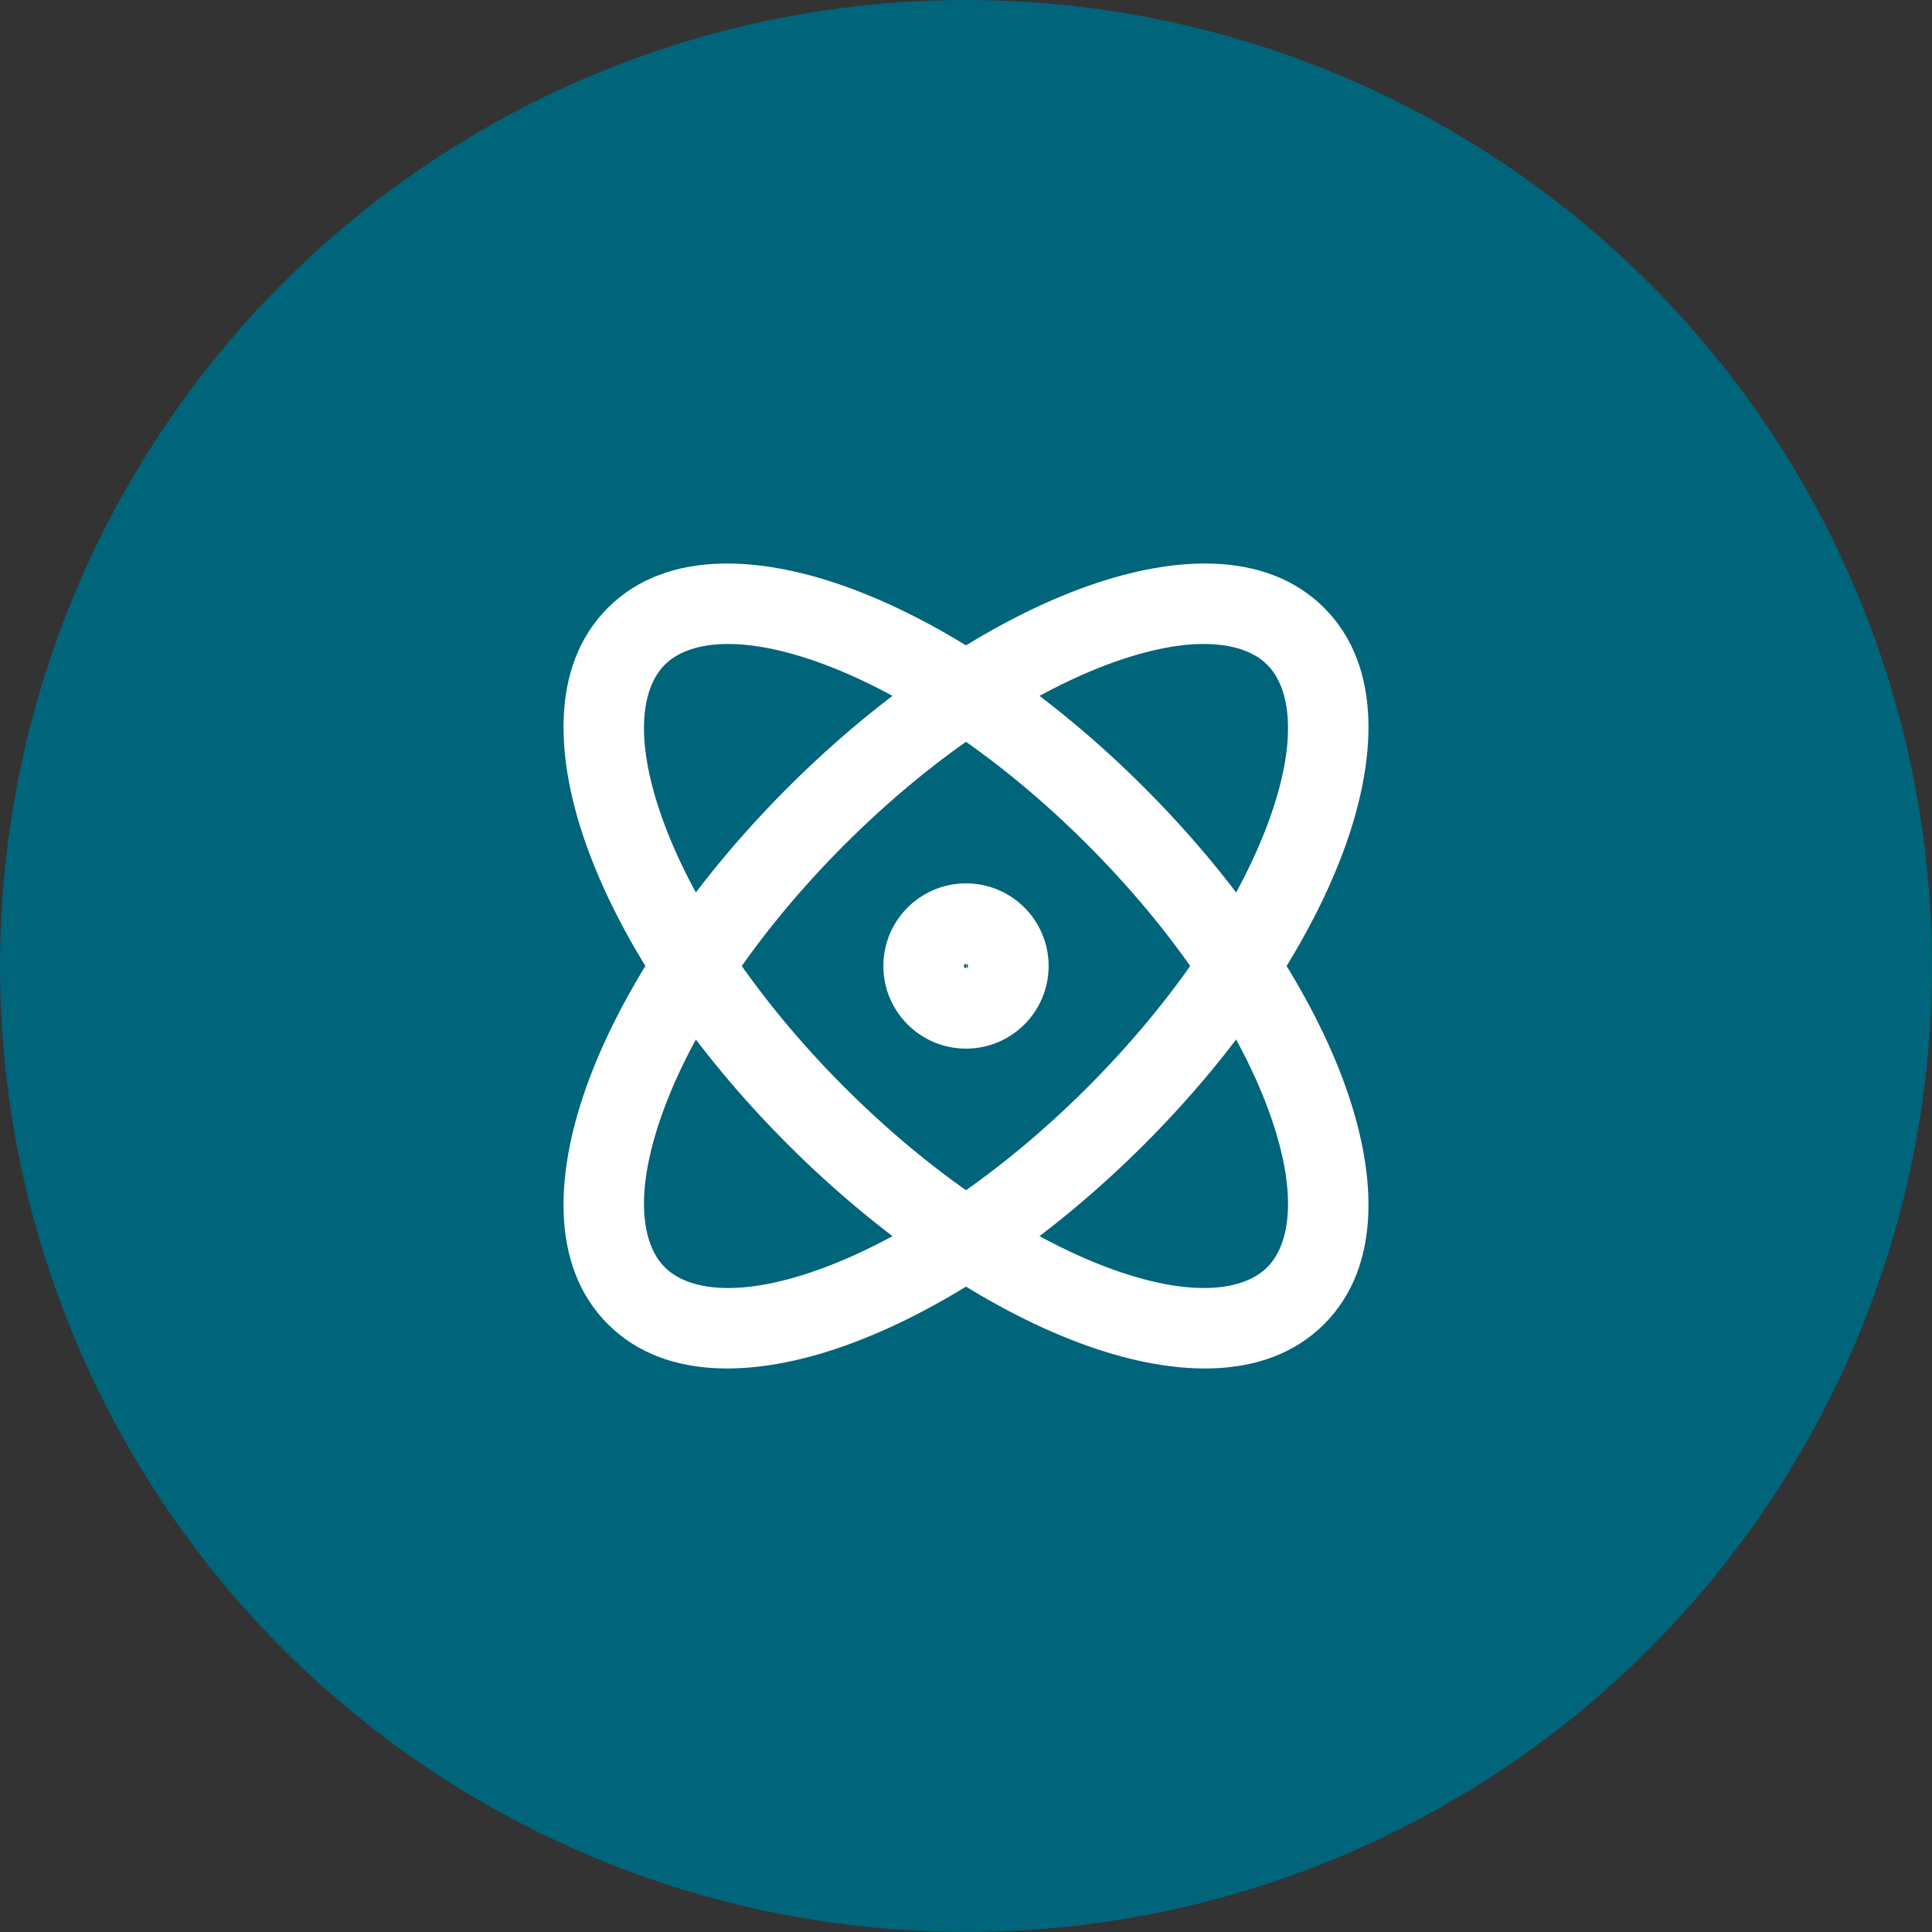
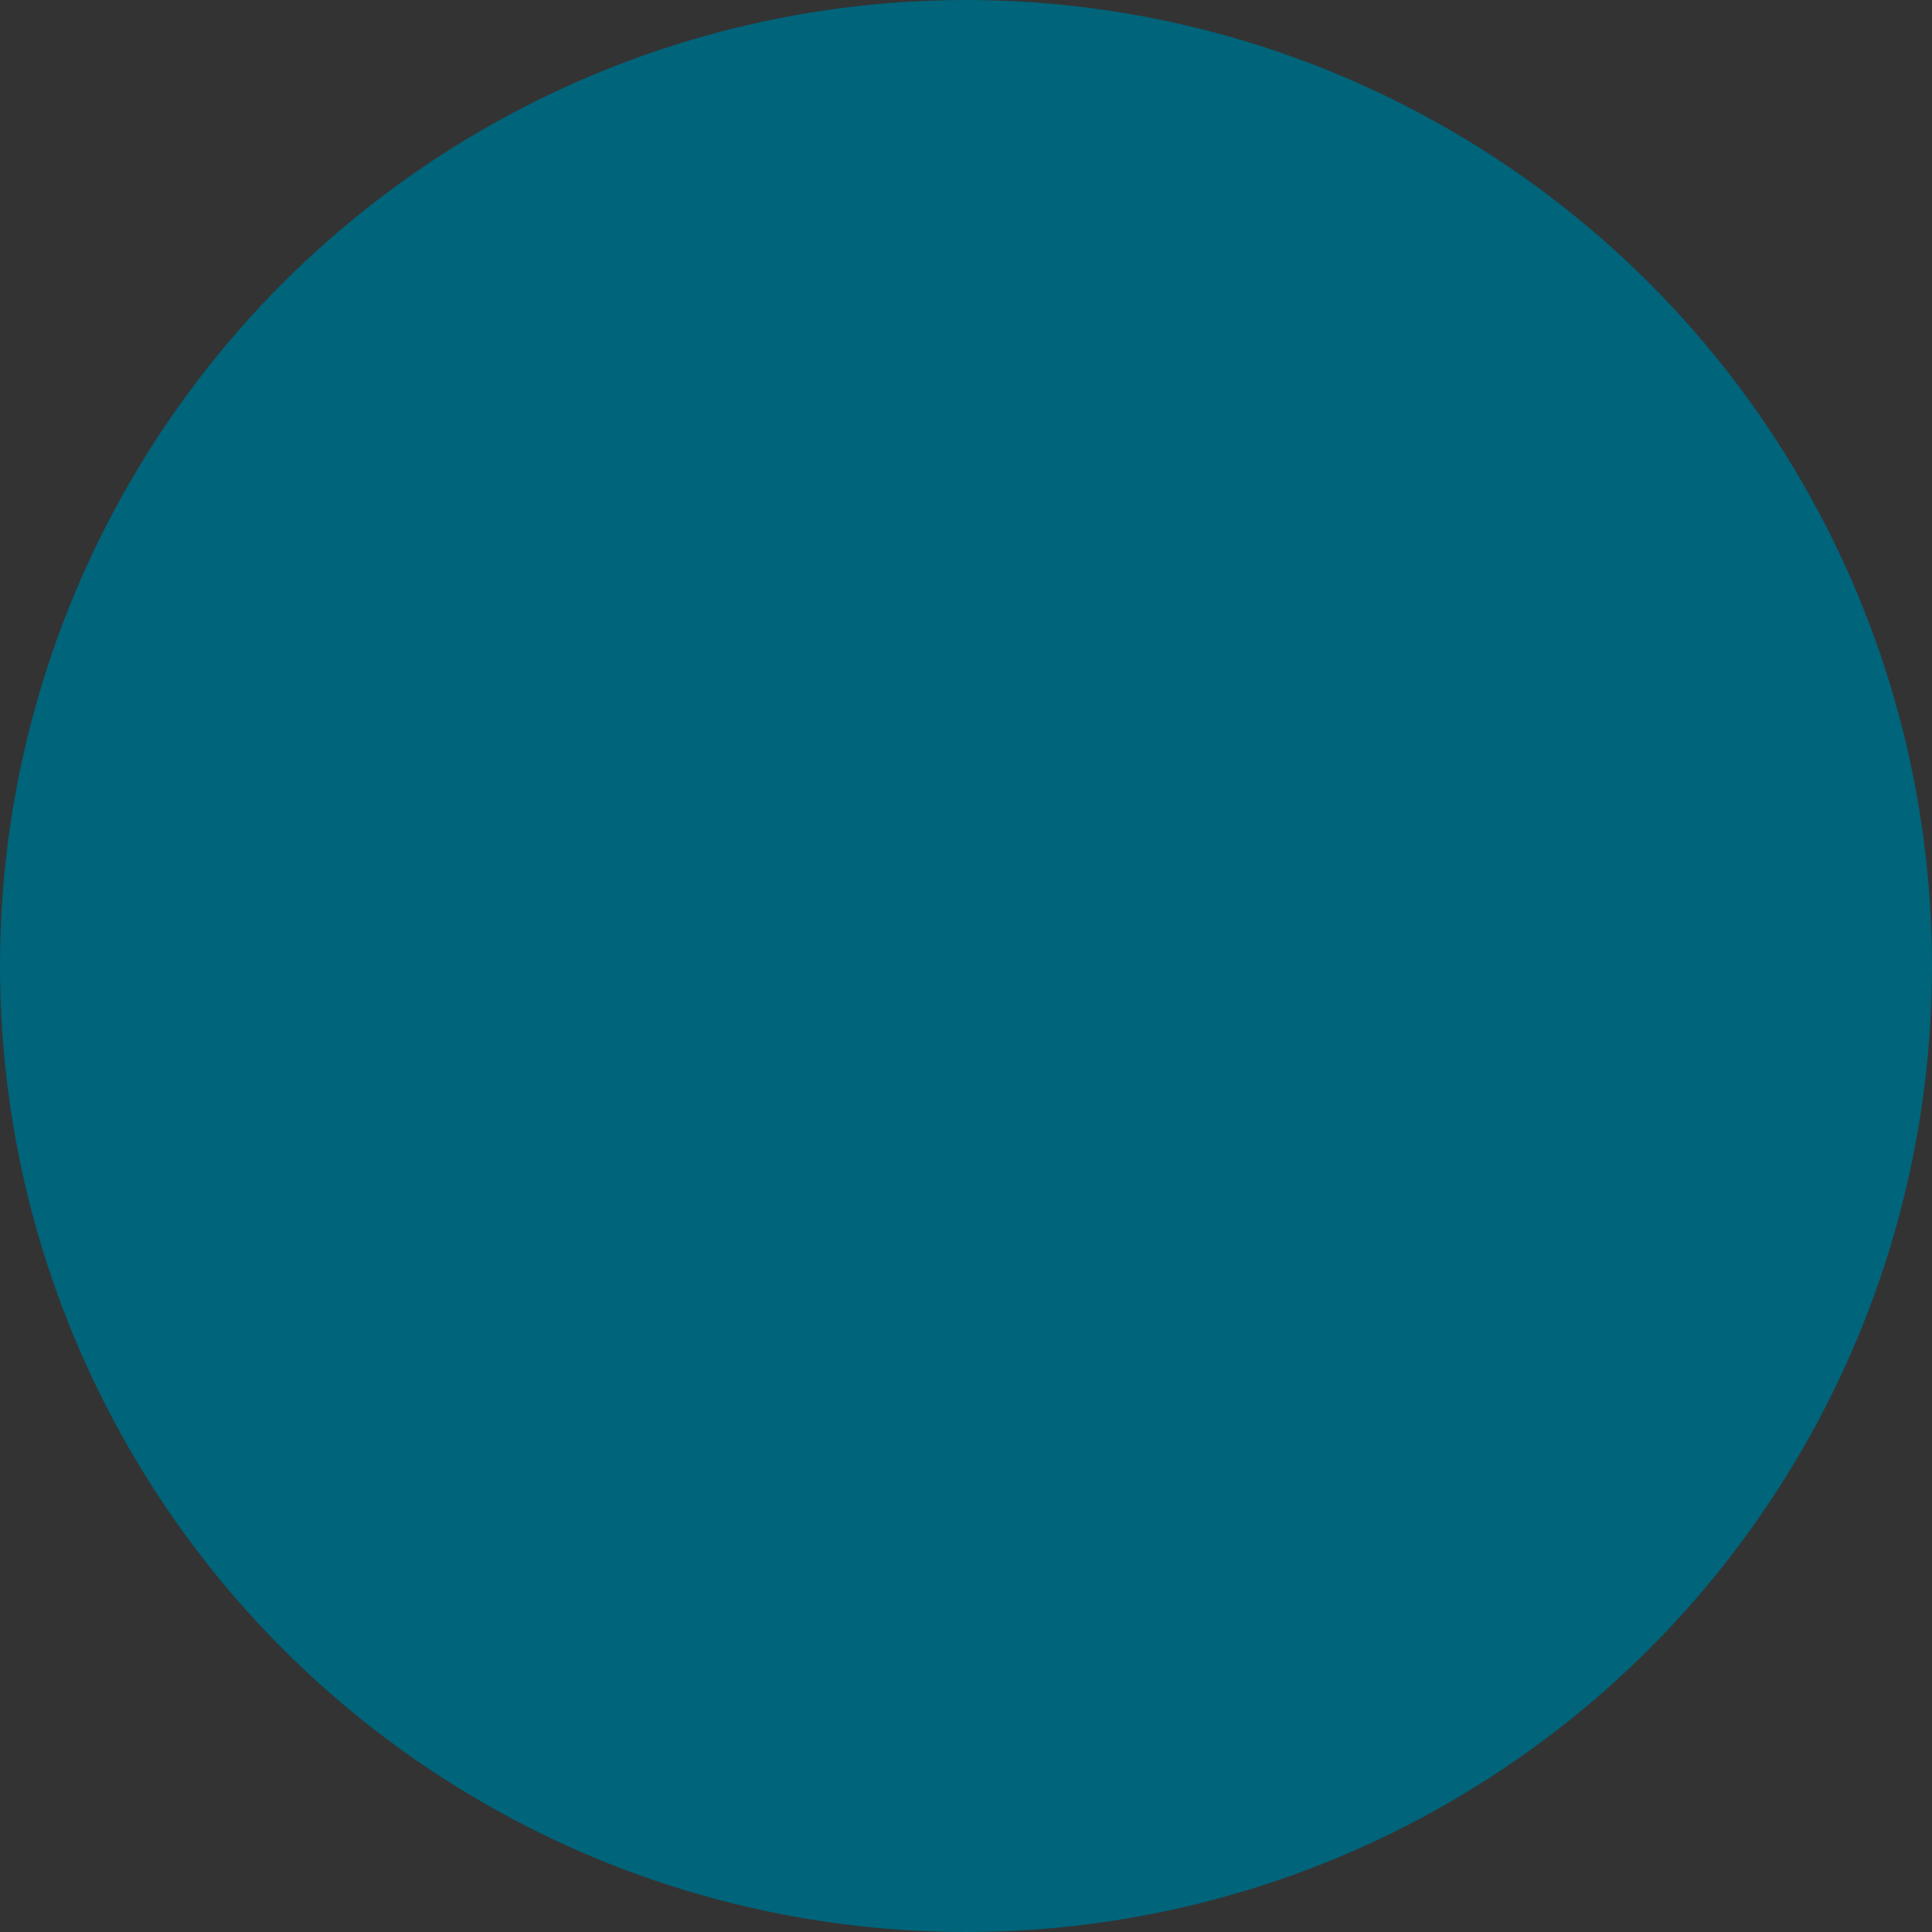
<svg xmlns="http://www.w3.org/2000/svg" width="48" height="48" viewBox="0 0 48 48" fill="none">
  <rect x="0" y="0" width="48" height="48" fill="#333333" stroke="none" />
  <circle cx="24" cy="24" r="24" fill="#00647A" />
-   <path d="M25.053 24H24.053C24.053 24.029 24.029 24.053 24 24.053V25.053V26.053C25.134 26.053 26.053 25.134 26.053 24H25.053ZM24 25.053V24.053C23.971 24.053 23.947 24.029 23.947 24H22.947H21.947C21.947 25.134 22.866 26.053 24 26.053V25.053ZM22.947 24H23.947C23.947 23.971 23.971 23.947 24 23.947V22.947V21.947C22.866 21.947 21.947 22.866 21.947 24H22.947ZM24 22.947V23.947C24.029 23.947 24.053 23.971 24.053 24H25.053H26.053C26.053 22.866 25.134 21.947 24 21.947V22.947ZM24 24V25H24.011V24V23H24V24ZM27.723 27.723L27.016 27.016C24.831 29.201 22.484 30.741 20.489 31.489C18.402 32.271 17.096 32.065 16.516 31.484L15.809 32.191L15.102 32.898C16.578 34.374 18.967 34.196 21.192 33.361C23.51 32.492 26.091 30.77 28.43 28.43L27.723 27.723ZM15.809 32.191L16.516 31.484C15.935 30.904 15.729 29.598 16.511 27.511C17.259 25.516 18.799 23.169 20.984 20.984L20.277 20.277L19.57 19.57C17.23 21.909 15.508 24.49 14.639 26.808C13.804 29.033 13.626 31.422 15.102 32.898L15.809 32.191ZM20.277 20.277L20.984 20.984C23.169 18.799 25.516 17.259 27.511 16.511C29.598 15.729 30.904 15.935 31.484 16.516L32.191 15.809L32.898 15.102C31.422 13.626 29.033 13.804 26.808 14.639C24.49 15.508 21.909 17.23 19.57 19.57L20.277 20.277ZM32.191 15.809L31.484 16.516C32.065 17.096 32.271 18.402 31.489 20.489C30.741 22.484 29.201 24.831 27.016 27.016L27.723 27.723L28.43 28.43C30.77 26.091 32.492 23.51 33.361 21.192C34.196 18.967 34.374 16.578 32.898 15.102L32.191 15.809ZM27.723 20.277L27.016 20.984C29.201 23.169 30.741 25.516 31.489 27.511C32.271 29.598 32.065 30.904 31.484 31.484L32.191 32.191L32.898 32.898C34.374 31.422 34.196 29.033 33.361 26.808C32.492 24.49 30.77 21.909 28.43 19.57L27.723 20.277ZM32.191 32.191L31.484 31.484C30.904 32.065 29.598 32.271 27.511 31.489C25.516 30.741 23.169 29.201 20.984 27.016L20.277 27.723L19.57 28.43C21.909 30.77 24.49 32.492 26.808 33.361C29.033 34.196 31.422 34.374 32.898 32.898L32.191 32.191ZM20.277 27.723L20.984 27.016C18.799 24.831 17.259 22.484 16.511 20.489C15.729 18.402 15.935 17.096 16.516 16.516L15.809 15.809L15.102 15.102C13.626 16.578 13.804 18.967 14.639 21.192C15.508 23.51 17.23 26.091 19.57 28.43L20.277 27.723ZM15.809 15.809L16.516 16.516C17.096 15.935 18.402 15.729 20.489 16.511C22.484 17.259 24.831 18.799 27.016 20.984L27.723 20.277L28.43 19.57C26.091 17.23 23.51 15.508 21.192 14.639C18.967 13.804 16.578 13.626 15.102 15.102L15.809 15.809Z" fill="white" />
</svg>